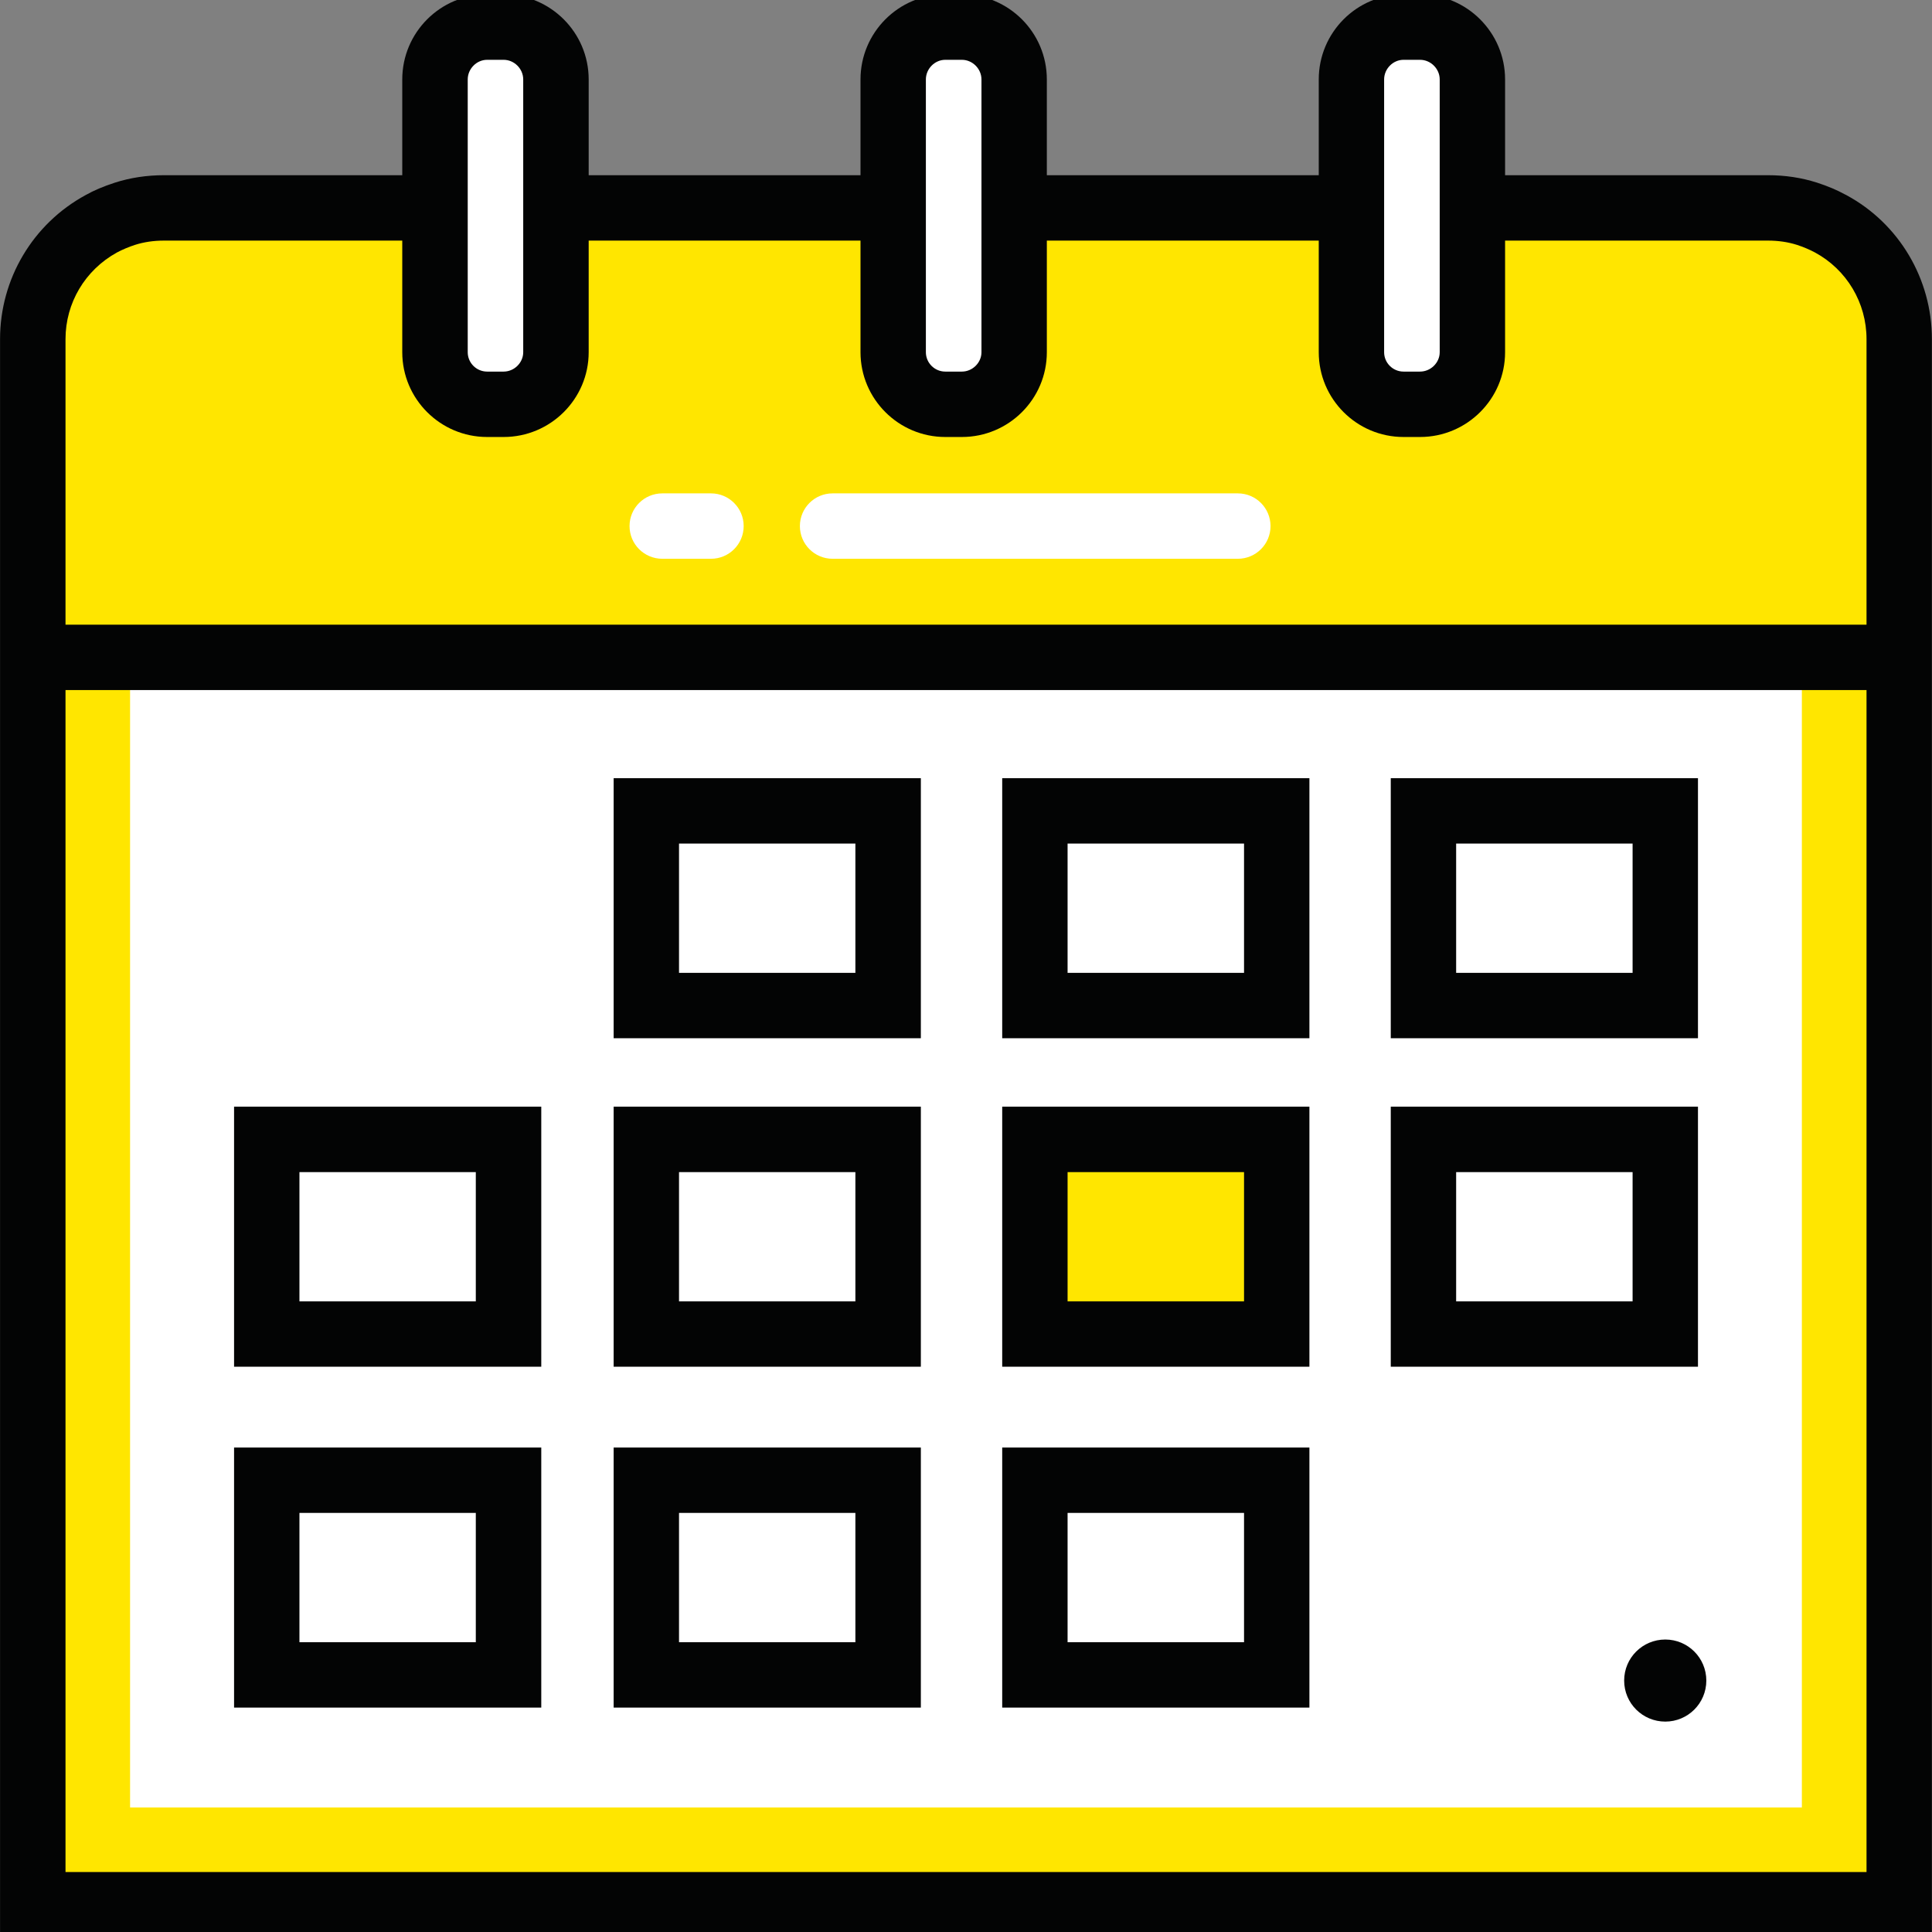
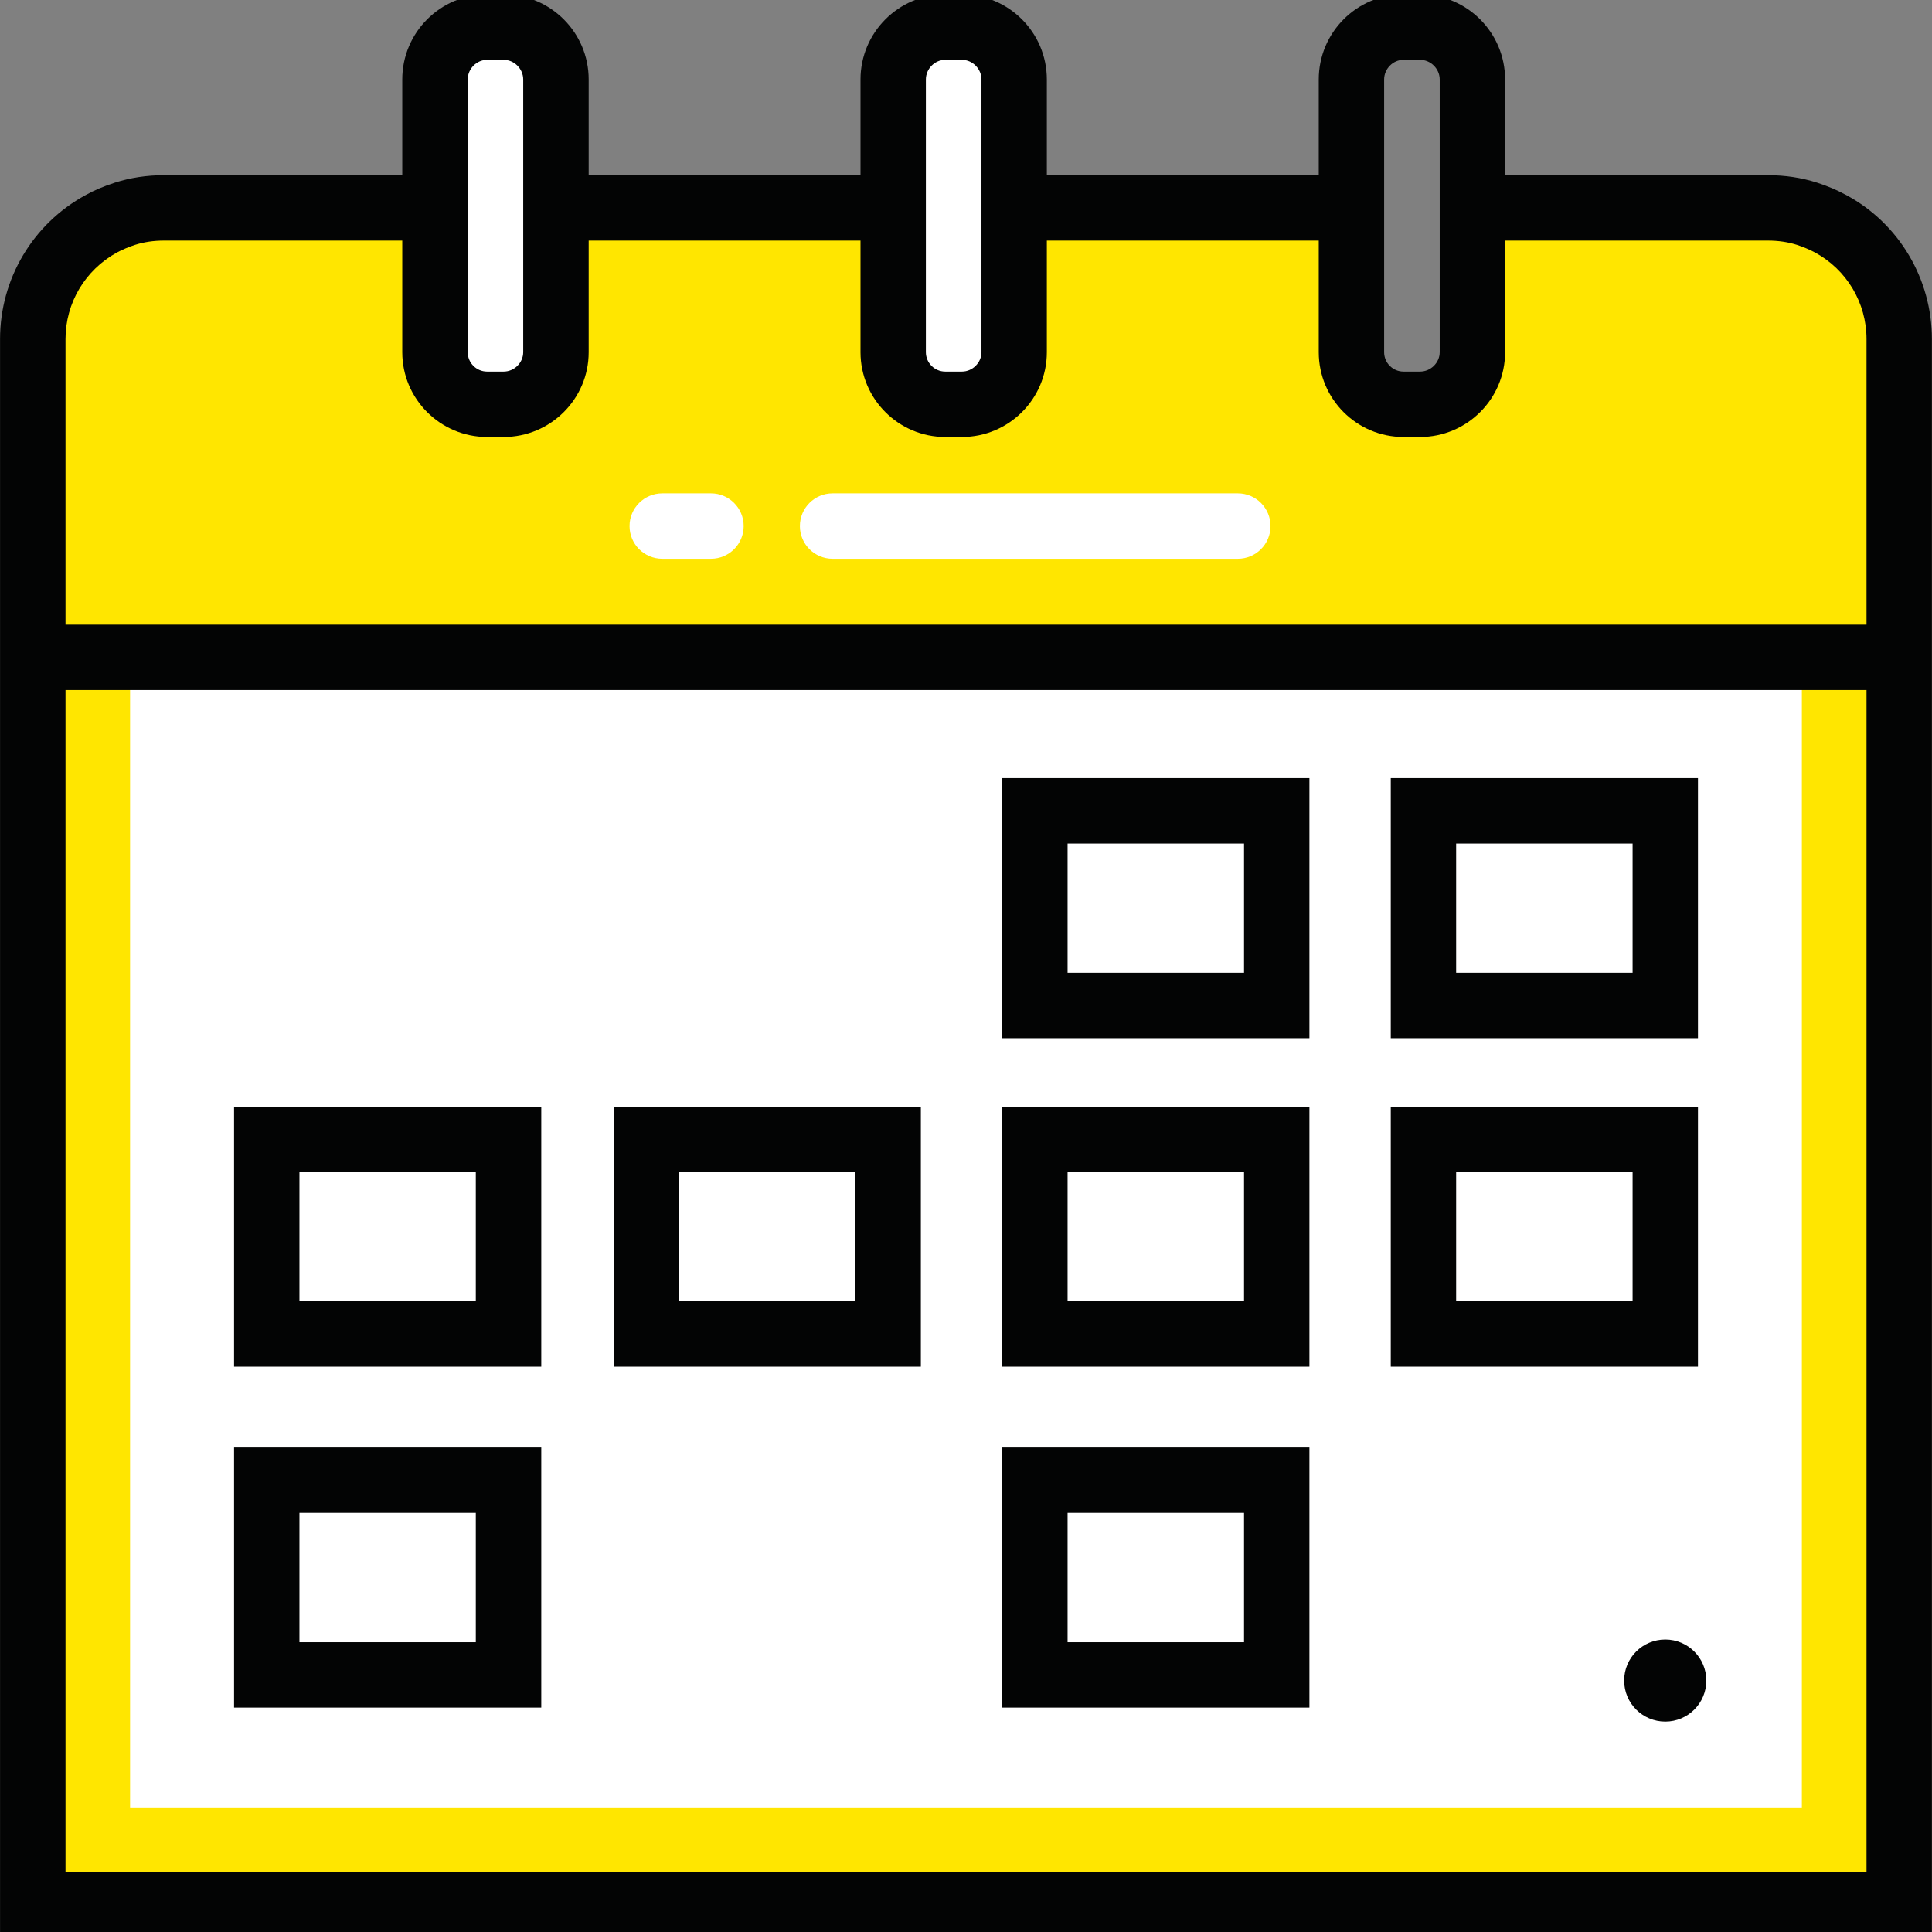
<svg xmlns="http://www.w3.org/2000/svg" width="100%" height="100%" viewBox="0 0 5906 5906" version="1.1" xml:space="preserve" style="fill-rule:evenodd;clip-rule:evenodd;stroke-linejoin:round;stroke-miterlimit:2;">
  <rect x="0" y="0" width="5906" height="5906" fill="#808080" stroke="none" />
  <g transform="matrix(27.451,0,0,27.451,-57421.3,-24497.9)">
    <path d="M2303.27,930.183L2303.27,1104.54L2095.42,1104.54L2095.42,930.183C2095.42,924.627 2098.51,919.804 2103.06,917.338C2103.88,916.904 2104.77,916.525 2105.69,916.227C2107.05,915.793 2108.51,915.576 2110.03,915.576L2140.22,915.576L2140.22,931.646C2140.22,934.844 2142.82,937.445 2146.02,937.445L2147.86,937.445C2151.06,937.445 2153.69,934.844 2153.69,931.646L2153.69,915.576L2191.24,915.576L2191.24,931.646C2191.24,934.844 2193.84,937.445 2197.04,937.445L2198.89,937.445C2202.08,937.445 2204.71,934.844 2204.71,931.646L2204.71,915.576L2242.27,915.576L2242.27,931.646C2242.27,934.844 2244.87,937.445 2248.07,937.445L2249.91,937.445C2253.11,937.445 2255.74,934.844 2255.74,931.646L2255.74,915.576L2288.66,915.576C2290.18,915.576 2291.64,915.793 2293,916.227C2293.92,916.525 2294.82,916.904 2295.63,917.338C2300.18,919.804 2303.27,924.627 2303.27,930.183Z" style="fill:rgb(255,230,0);fill-rule:nonzero;" />
  </g>
  <g transform="matrix(27.451,0,0,27.451,-57421.3,-24497.9)">
    <rect x="2106.26" y="965.627" width="186.17" height="128.073" style="fill:white;fill-rule:nonzero;" />
  </g>
  <g transform="matrix(27.451,0,0,27.451,-57421.3,-24497.9)">
-     <rect x="2207.02" y="1019.3" width="26.93" height="21.68" style="fill:rgb(255,230,0);fill-rule:nonzero;" />
-   </g>
+     </g>
  <g transform="matrix(27.451,0,0,27.451,-57421.3,-24497.9)">
    <path d="M2153.69,901.268L2153.69,931.646C2153.69,934.844 2151.06,937.445 2147.86,937.445L2146.02,937.445C2142.82,937.445 2140.22,934.844 2140.22,931.646L2140.22,901.268C2140.22,898.07 2142.82,895.442 2146.02,895.442L2147.86,895.442C2151.06,895.442 2153.69,898.07 2153.69,901.268Z" style="fill:white;fill-rule:nonzero;" />
  </g>
  <g transform="matrix(27.451,0,0,27.451,-57421.3,-24497.9)">
    <path d="M2204.71,901.268L2204.71,931.646C2204.71,934.844 2202.08,937.445 2198.89,937.445L2197.04,937.445C2193.84,937.445 2191.24,934.844 2191.24,931.646L2191.24,901.268C2191.24,898.07 2193.84,895.442 2197.04,895.442L2198.89,895.442C2202.08,895.442 2204.71,898.07 2204.71,901.268Z" style="fill:white;fill-rule:nonzero;" />
  </g>
  <g transform="matrix(27.451,0,0,27.451,-57421.3,-24497.9)">
-     <path d="M2255.74,901.268L2255.74,931.646C2255.74,934.844 2253.11,937.445 2249.91,937.445L2248.07,937.445C2244.87,937.445 2242.27,934.844 2242.27,931.646L2242.27,901.268C2242.27,898.07 2244.87,895.442 2248.07,895.442L2249.91,895.442C2253.11,895.442 2255.74,898.07 2255.74,901.268Z" style="fill:white;fill-rule:nonzero;" />
-   </g>
+     </g>
  <g transform="matrix(27.451,0,0,27.451,-57421.3,-24497.9)">
    <path d="M2170.95,954.648L2165.53,954.648C2163.51,954.648 2161.88,953.019 2161.88,951.007C2161.88,948.996 2163.51,947.365 2165.53,947.365L2170.95,947.365C2172.96,947.365 2174.59,948.996 2174.59,951.007C2174.59,953.019 2172.96,954.648 2170.95,954.648ZM2229.62,954.648L2184.49,954.648C2182.48,954.648 2180.85,953.019 2180.85,951.007C2180.85,948.996 2182.48,947.365 2184.49,947.365L2229.62,947.365C2231.63,947.365 2233.26,948.996 2233.26,951.007C2233.26,953.019 2231.63,954.648 2229.62,954.648Z" style="fill:white;fill-rule:nonzero;" />
  </g>
  <g transform="matrix(27.451,0,0,27.451,-57421.3,-24497.9)">
-     <path d="M2187.03,1000.76L2167.39,1000.76L2167.39,986.362L2187.03,986.362L2187.03,1000.76ZM2194.32,979.079L2160.11,979.079L2160.11,1008.04L2194.32,1008.04L2194.32,979.079Z" style="fill:rgb(3,4,4);fill-rule:nonzero;" />
-   </g>
+     </g>
  <g transform="matrix(27.451,0,0,27.451,-57421.3,-24497.9)">
    <path d="M2230.31,1000.76L2210.66,1000.76L2210.66,986.362L2230.31,986.362L2230.31,1000.76ZM2237.59,979.079L2203.38,979.079L2203.38,1008.04L2237.59,1008.04L2237.59,979.079Z" style="fill:rgb(3,4,4);fill-rule:nonzero;" />
  </g>
  <g transform="matrix(27.451,0,0,27.451,-57421.3,-24497.9)">
    <path d="M2273.58,1000.76L2253.93,1000.76L2253.93,986.362L2273.58,986.362L2273.58,1000.76ZM2280.86,979.079L2246.65,979.079L2246.65,1008.04L2280.86,1008.04L2280.86,979.079Z" style="fill:rgb(3,4,4);fill-rule:nonzero;" />
  </g>
  <g transform="matrix(27.451,0,0,27.451,-57421.3,-24497.9)">
    <path d="M2187.03,1037.34L2167.39,1037.34L2167.39,1022.95L2187.03,1022.95L2187.03,1037.34ZM2194.32,1015.66L2160.11,1015.66L2160.11,1044.62L2194.32,1044.62L2194.32,1015.66Z" style="fill:rgb(3,4,4);fill-rule:nonzero;" />
  </g>
  <g transform="matrix(27.451,0,0,27.451,-57421.3,-24497.9)">
    <path d="M2144.76,1037.34L2125.12,1037.34L2125.12,1022.95L2144.76,1022.95L2144.76,1037.34ZM2152.05,1015.66L2117.84,1015.66L2117.84,1044.62L2152.05,1044.62L2152.05,1015.66Z" style="fill:rgb(3,4,4);fill-rule:nonzero;" />
  </g>
  <g transform="matrix(27.451,0,0,27.451,-57421.3,-24497.9)">
    <path d="M2230.31,1037.34L2210.66,1037.34L2210.66,1022.95L2230.31,1022.95L2230.31,1037.34ZM2237.59,1015.66L2203.38,1015.66L2203.38,1044.62L2237.59,1044.62L2237.59,1015.66Z" style="fill:rgb(3,4,4);fill-rule:nonzero;" />
  </g>
  <g transform="matrix(27.451,0,0,27.451,-57421.3,-24497.9)">
    <path d="M2273.58,1037.34L2253.93,1037.34L2253.93,1022.95L2273.58,1022.95L2273.58,1037.34ZM2280.86,1015.66L2246.65,1015.66L2246.65,1044.62L2280.86,1044.62L2280.86,1015.66Z" style="fill:rgb(3,4,4);fill-rule:nonzero;" />
  </g>
  <g transform="matrix(27.451,0,0,27.451,-57421.3,-24497.9)">
-     <path d="M2187.03,1075.3L2167.39,1075.3L2167.39,1060.9L2187.03,1060.9L2187.03,1075.3ZM2194.32,1053.62L2160.11,1053.62L2160.11,1082.58L2194.32,1082.58L2194.32,1053.62Z" style="fill:rgb(3,4,4);fill-rule:nonzero;" />
-   </g>
+     </g>
  <g transform="matrix(27.451,0,0,27.451,-57421.3,-24497.9)">
    <path d="M2144.76,1075.3L2125.12,1075.3L2125.12,1060.9L2144.76,1060.9L2144.76,1075.3ZM2152.05,1053.62L2117.84,1053.62L2117.84,1082.58L2152.05,1082.58L2152.05,1053.62Z" style="fill:rgb(3,4,4);fill-rule:nonzero;" />
  </g>
  <g transform="matrix(27.451,0,0,27.451,-57421.3,-24497.9)">
    <path d="M2230.31,1075.3L2210.66,1075.3L2210.66,1060.9L2230.31,1060.9L2230.31,1075.3ZM2237.59,1053.62L2203.38,1053.62L2203.38,1082.58L2237.59,1082.58L2237.59,1053.62Z" style="fill:rgb(3,4,4);fill-rule:nonzero;" />
  </g>
  <g transform="matrix(27.451,0,0,27.451,-57421.3,-24497.9)">
    <path d="M2299.63,961.986L2099.07,961.986L2099.07,930.183C2099.07,926.171 2101.24,922.498 2104.8,920.539C2105.42,920.211 2106.11,919.918 2106.81,919.692C2107.79,919.378 2108.88,919.216 2110.03,919.216L2136.57,919.216L2136.57,931.646C2136.57,936.852 2140.81,941.086 2146.02,941.086L2147.86,941.086C2153.08,941.086 2157.33,936.852 2157.33,931.646L2157.33,919.216L2187.6,919.216L2187.6,931.646C2187.6,936.852 2191.84,941.086 2197.04,941.086L2198.89,941.086C2204.11,941.086 2208.35,936.852 2208.35,931.646L2208.35,919.216L2238.63,919.216L2238.63,931.646C2238.63,936.852 2242.86,941.086 2248.07,941.086L2249.91,941.086C2255.13,941.086 2259.38,936.852 2259.38,931.646L2259.38,919.216L2288.66,919.216C2289.81,919.216 2290.9,919.378 2291.88,919.69C2292.59,919.92 2293.29,920.217 2293.89,920.539C2297.43,922.455 2299.63,926.149 2299.63,930.183L2299.63,961.986ZM2299.63,1100.89L2099.07,1100.89L2099.07,969.27L2299.63,969.27L2299.63,1100.89ZM2143.86,931.646L2143.86,901.269C2143.86,900.083 2144.85,899.083 2146.02,899.083L2147.86,899.083C2149.04,899.083 2150.04,900.083 2150.04,901.269L2150.04,931.646C2150.04,932.815 2149.04,933.803 2147.86,933.803L2146.02,933.803C2144.83,933.803 2143.86,932.834 2143.86,931.646ZM2194.88,931.646L2194.88,901.269C2194.88,900.083 2195.87,899.083 2197.04,899.083L2198.89,899.083C2200.07,899.083 2201.07,900.083 2201.07,901.269L2201.07,931.646C2201.07,932.815 2200.07,933.803 2198.89,933.803L2197.04,933.803C2195.85,933.803 2194.88,932.834 2194.88,931.646ZM2245.91,931.646L2245.91,901.269C2245.91,900.083 2246.9,899.083 2248.07,899.083L2249.91,899.083C2251.1,899.083 2252.1,900.083 2252.1,901.269L2252.1,931.646C2252.1,932.815 2251.1,933.803 2249.91,933.803L2248.07,933.803C2246.88,933.803 2245.91,932.834 2245.91,931.646ZM2297.42,914.17C2297.41,914.163 2297.4,914.158 2297.39,914.151C2297.37,914.144 2297.36,914.133 2297.34,914.125C2297.32,914.11 2297.28,914.103 2297.26,914.089C2296.35,913.59 2295.35,913.162 2294.11,912.759C2292.4,912.211 2290.57,911.934 2288.66,911.934L2259.38,911.934L2259.38,901.269C2259.38,896.048 2255.13,891.8 2249.91,891.8L2248.07,891.8C2242.86,891.8 2238.63,896.048 2238.63,901.269L2238.63,911.934L2208.35,911.934L2208.35,901.269C2208.35,896.048 2204.11,891.8 2198.89,891.8L2197.04,891.8C2191.84,891.8 2187.6,896.048 2187.6,901.269L2187.6,911.934L2157.33,911.934L2157.33,901.269C2157.33,896.048 2153.08,891.8 2147.86,891.8L2146.02,891.8C2140.81,891.8 2136.57,896.048 2136.57,901.269L2136.57,911.934L2110.03,911.934C2108.12,911.934 2106.29,912.211 2104.57,912.762C2103.27,913.186 2102.22,913.633 2101.33,914.136C2095.44,917.327 2091.78,923.475 2091.78,930.183L2091.78,1108.18L2306.91,1108.18L2306.91,930.183C2306.91,923.475 2303.25,917.327 2297.42,914.17Z" style="fill:rgb(3,4,4);fill-rule:nonzero;" />
  </g>
  <g transform="matrix(27.451,0,0,27.451,-57421.3,-24497.9)">
    <path d="M2277.22,1075C2274.69,1075 2272.64,1077.04 2272.64,1079.57C2272.64,1082.1 2274.69,1084.14 2277.22,1084.14C2279.74,1084.14 2281.79,1082.1 2281.79,1079.57C2281.79,1077.04 2279.74,1075 2277.22,1075Z" style="fill:rgb(3,4,4);fill-rule:nonzero;" />
  </g>
</svg>